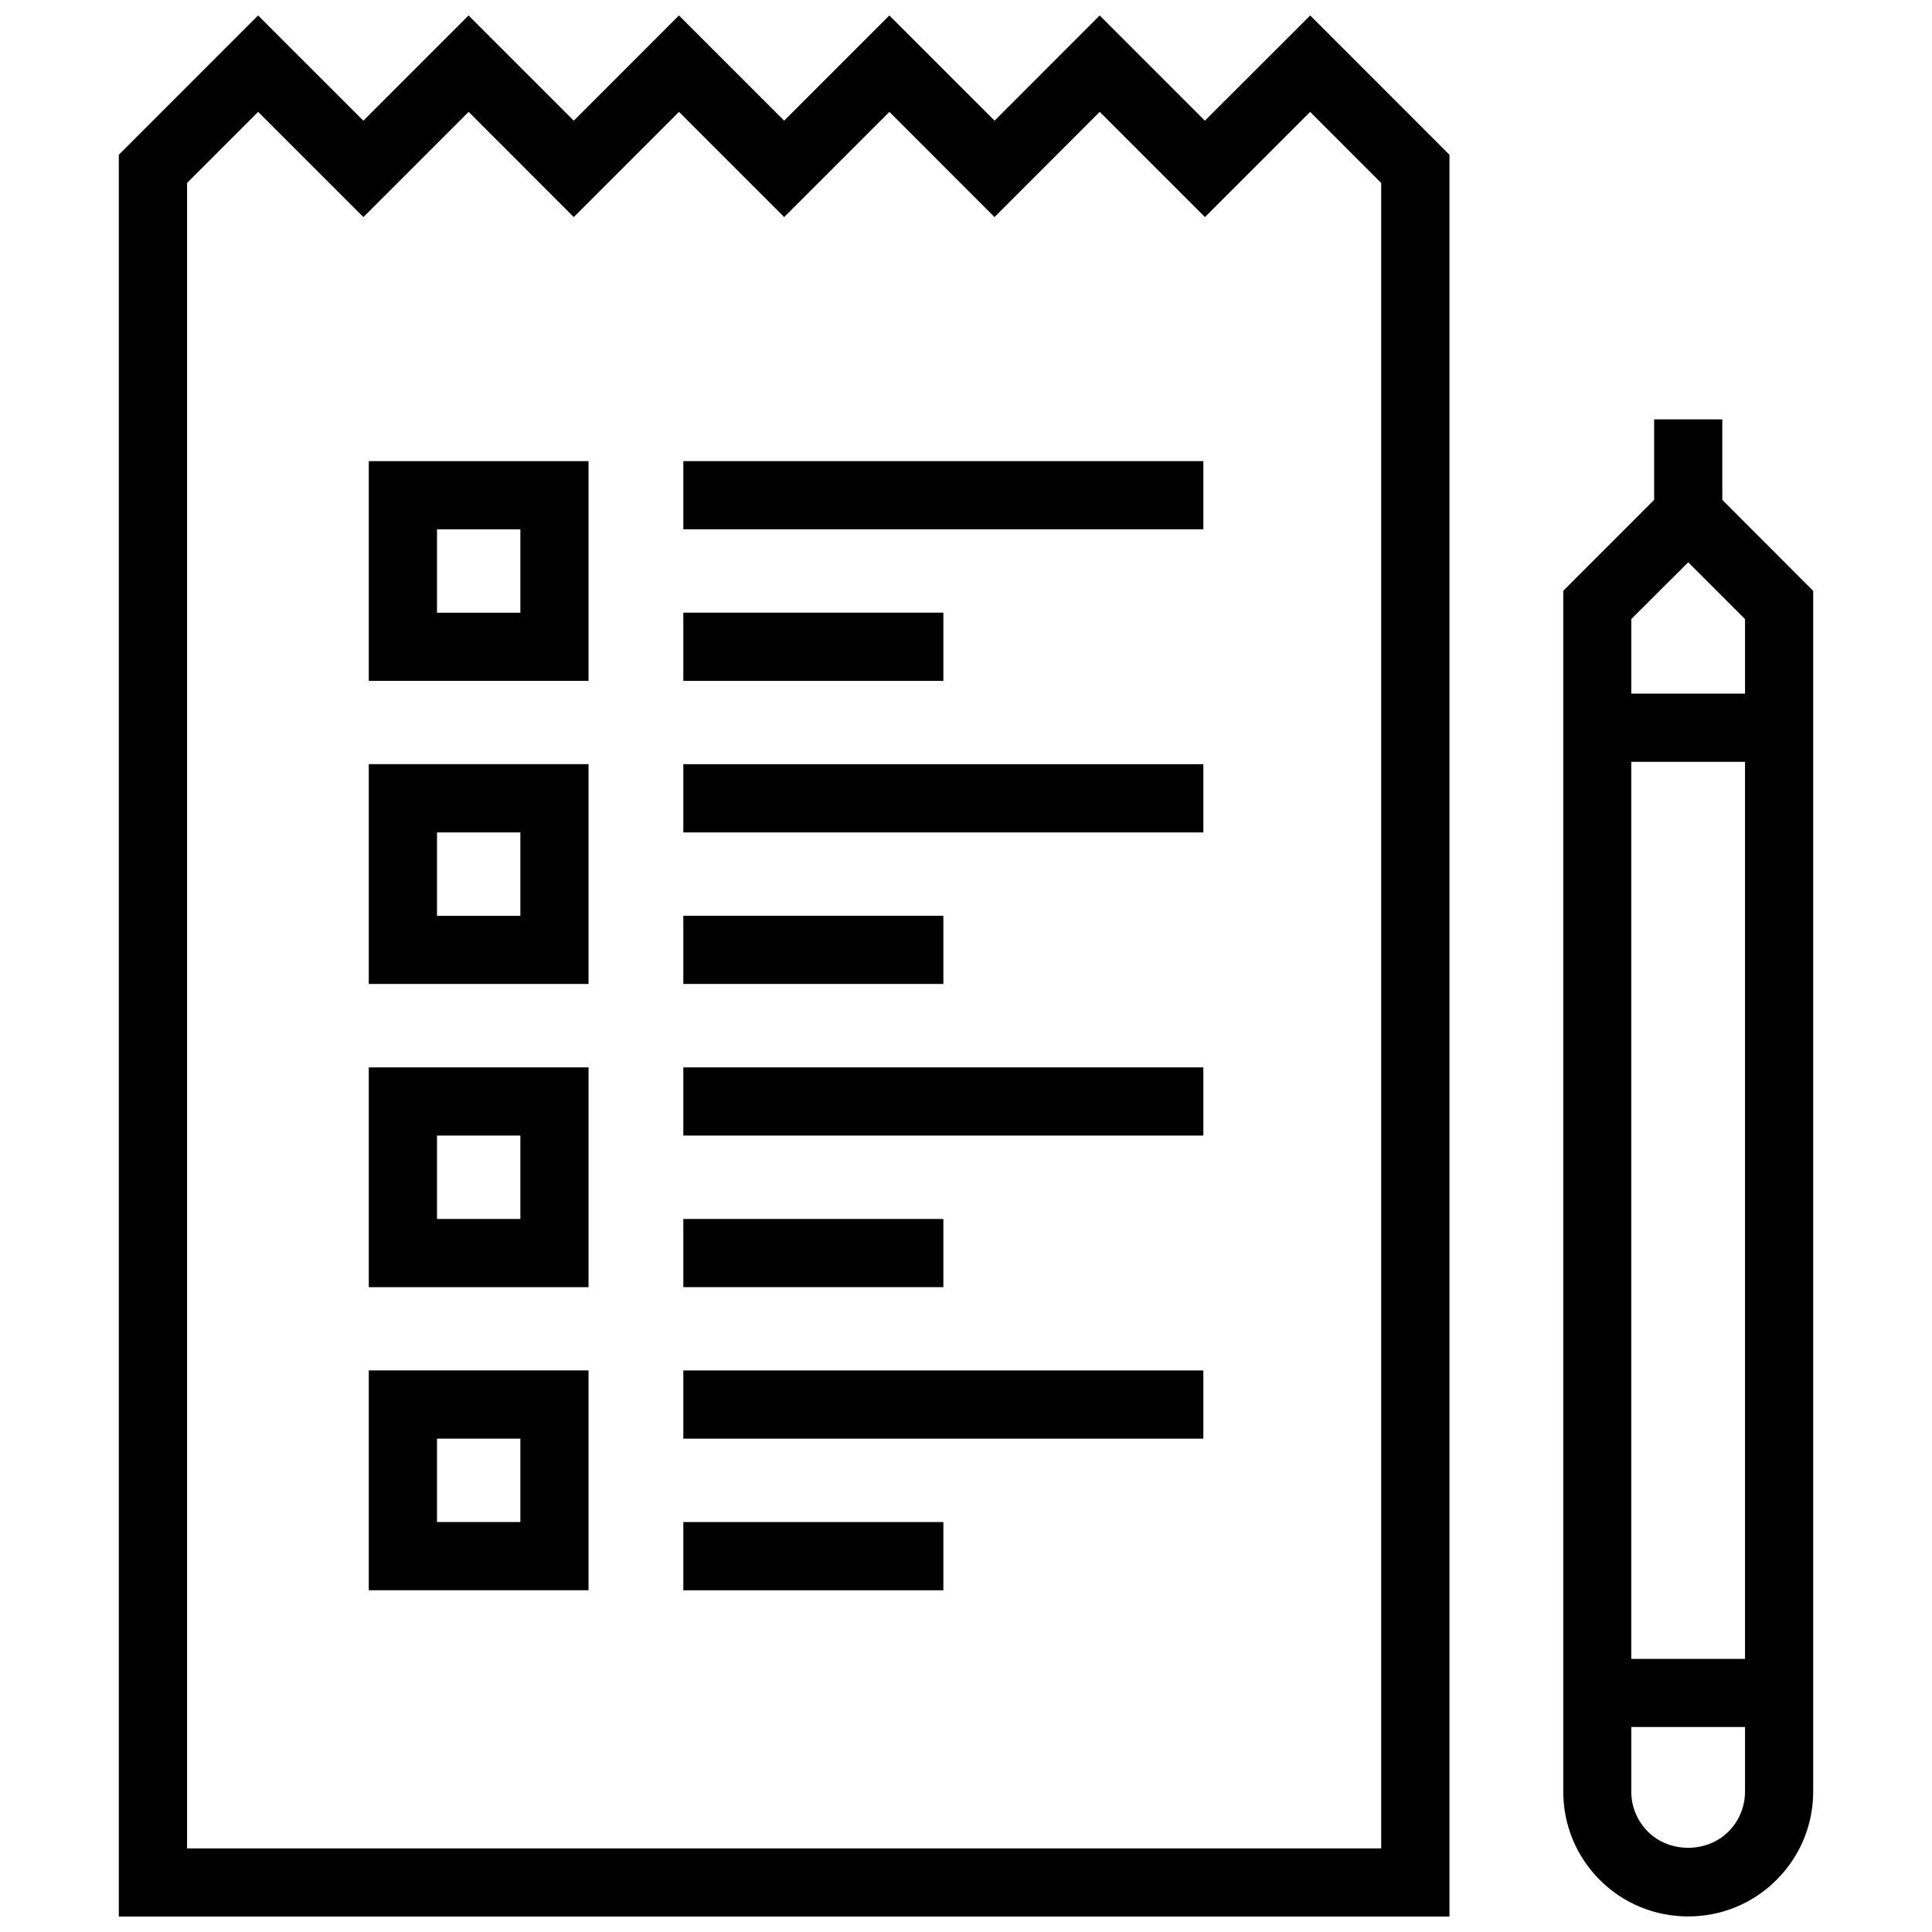
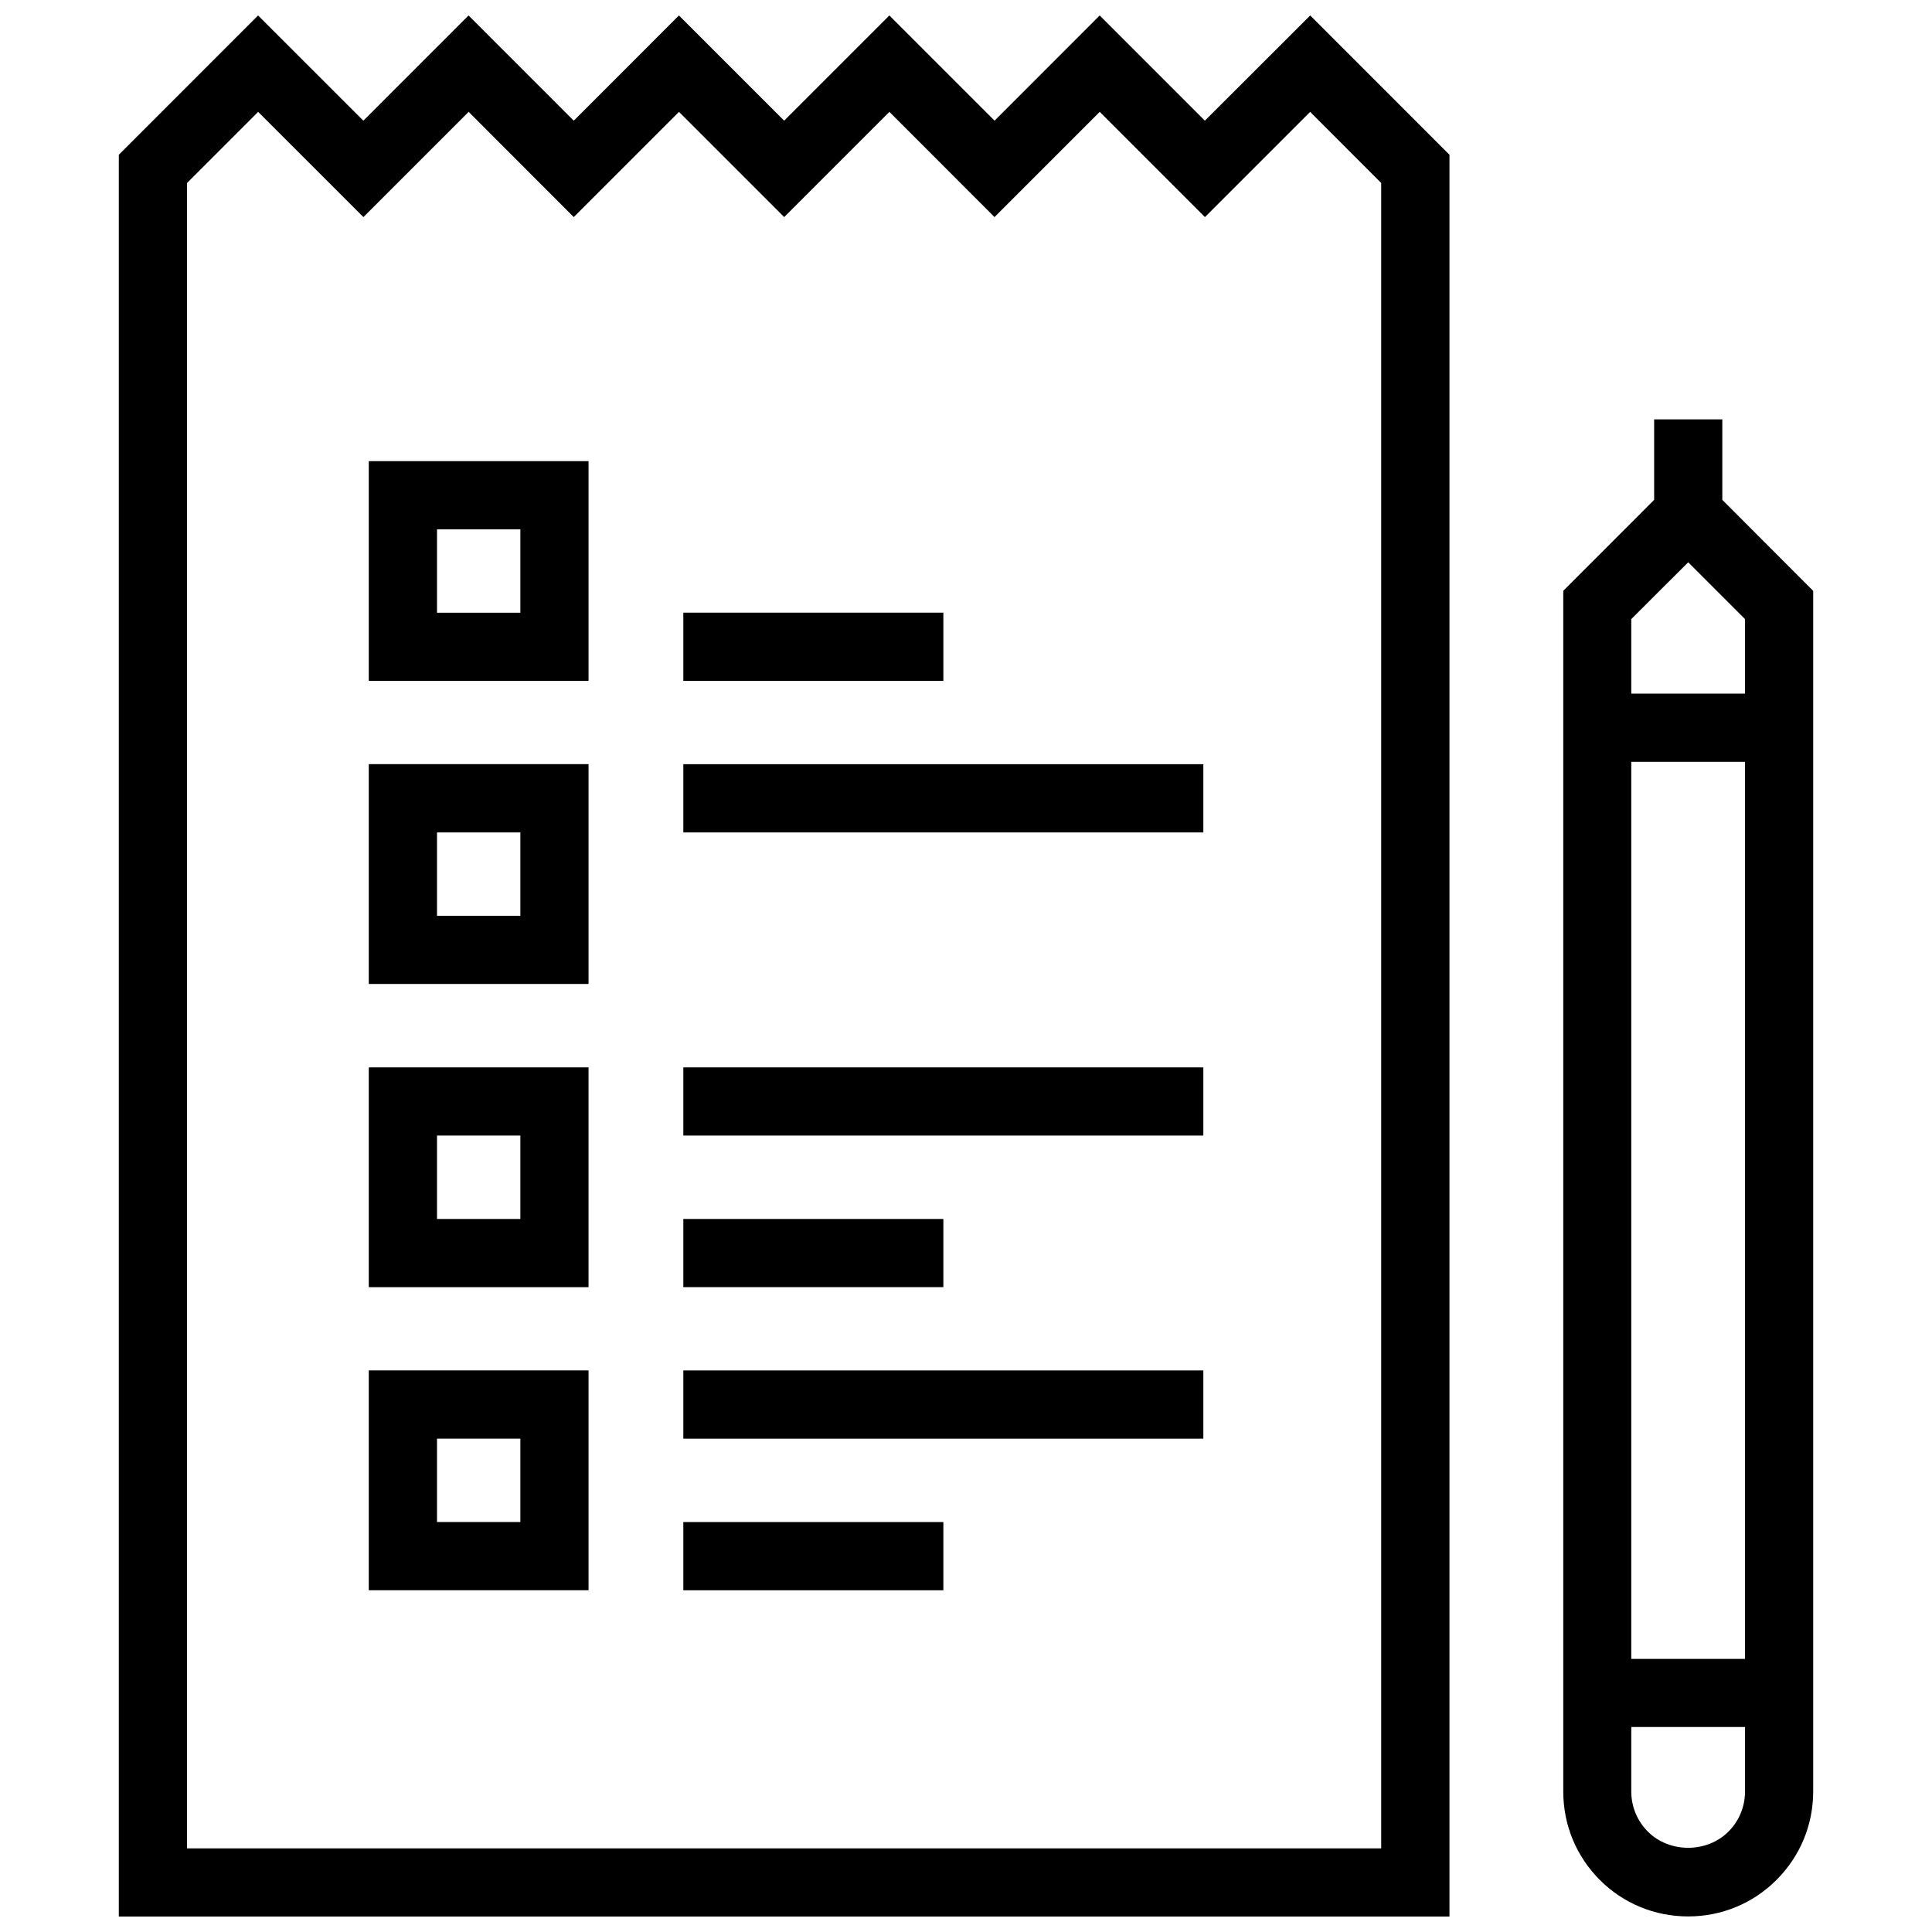
<svg xmlns="http://www.w3.org/2000/svg" width="800px" height="800px" version="1.1" viewBox="144 144 512 512">
  <defs>
    <clipPath id="b">
      <path d="m558 255h67v396.9h-67z" />
    </clipPath>
    <clipPath id="a">
      <path d="m175 148.09h354v503.81h-354z" />
    </clipPath>
  </defs>
  <g clip-path="url(#b)">
    <path d="m600.43 276.47v-21.332h-18.066v21.328l-24.082 24.098v318.2c0 8.848 3.426 17.168 9.668 23.426 6.242 6.258 14.594 9.684 23.438 9.684 8.832 0 17.152-3.426 23.41-9.684 6.258-6.254 9.715-14.578 9.715-23.422v-318.18zm-9.039 16.539 15.059 15.059v19.742h-30.145v-19.742zm15.055 52.879v237.73h-30.145v-237.73zm-4.414 283.53c-5.703 5.688-15.609 5.688-21.312 0-2.828-2.828-4.414-6.629-4.414-10.656v-17.094h30.145v17.094c-0.004 4.027-1.574 7.828-4.418 10.656z" />
  </g>
  <g clip-path="url(#a)">
    <path d="m463.3 175.98-27.871-27.883-27.855 27.883-27.883-27.883-27.883 27.883-27.887-27.883-27.871 27.883-27.883-27.883-27.871 27.883-27.898-27.883-36.91 36.926v466.88h352.64v-466.88l-36.91-36.926zm46.742 457.86h-316.47v-441.35l18.844-18.844 27.898 27.883 27.883-27.883 27.855 27.883 27.883-27.883 27.883 27.883 27.883-27.883 27.855 27.883 27.883-27.883 27.879 27.883 27.883-27.883 18.828 18.844v441.35z" />
  </g>
  <path d="m241.73 324.43h58.238v-58.223h-58.238zm18.082-40.156h22.09v22.105h-22.09z" />
-   <path d="m325.09 266.2h137.81v18.066h-137.81z" />
  <path d="m325.09 306.36h68.91v18.082h-68.91z" />
  <path d="m241.73 404.76h58.238v-58.254h-58.238zm18.082-40.156h22.09v22.105h-22.09z" />
  <path d="m325.09 346.52h137.81v18.082h-137.81z" />
-   <path d="m325.09 386.69h68.91v18.066h-68.91z" />
  <path d="m241.73 485.11h58.238v-58.238h-58.238zm18.082-40.176h22.09v22.105l-22.09 0.004z" />
  <path d="m325.09 426.87h137.81v18.066h-137.81z" />
  <path d="m325.09 467.04h68.91v18.066h-68.91z" />
  <path d="m241.73 565.43h58.238v-58.254h-58.238zm18.082-40.172h22.09v22.094h-22.09z" />
  <path d="m325.09 507.18h137.81v18.082h-137.81z" />
  <path d="m325.09 547.36h68.91v18.082h-68.91z" />
</svg>